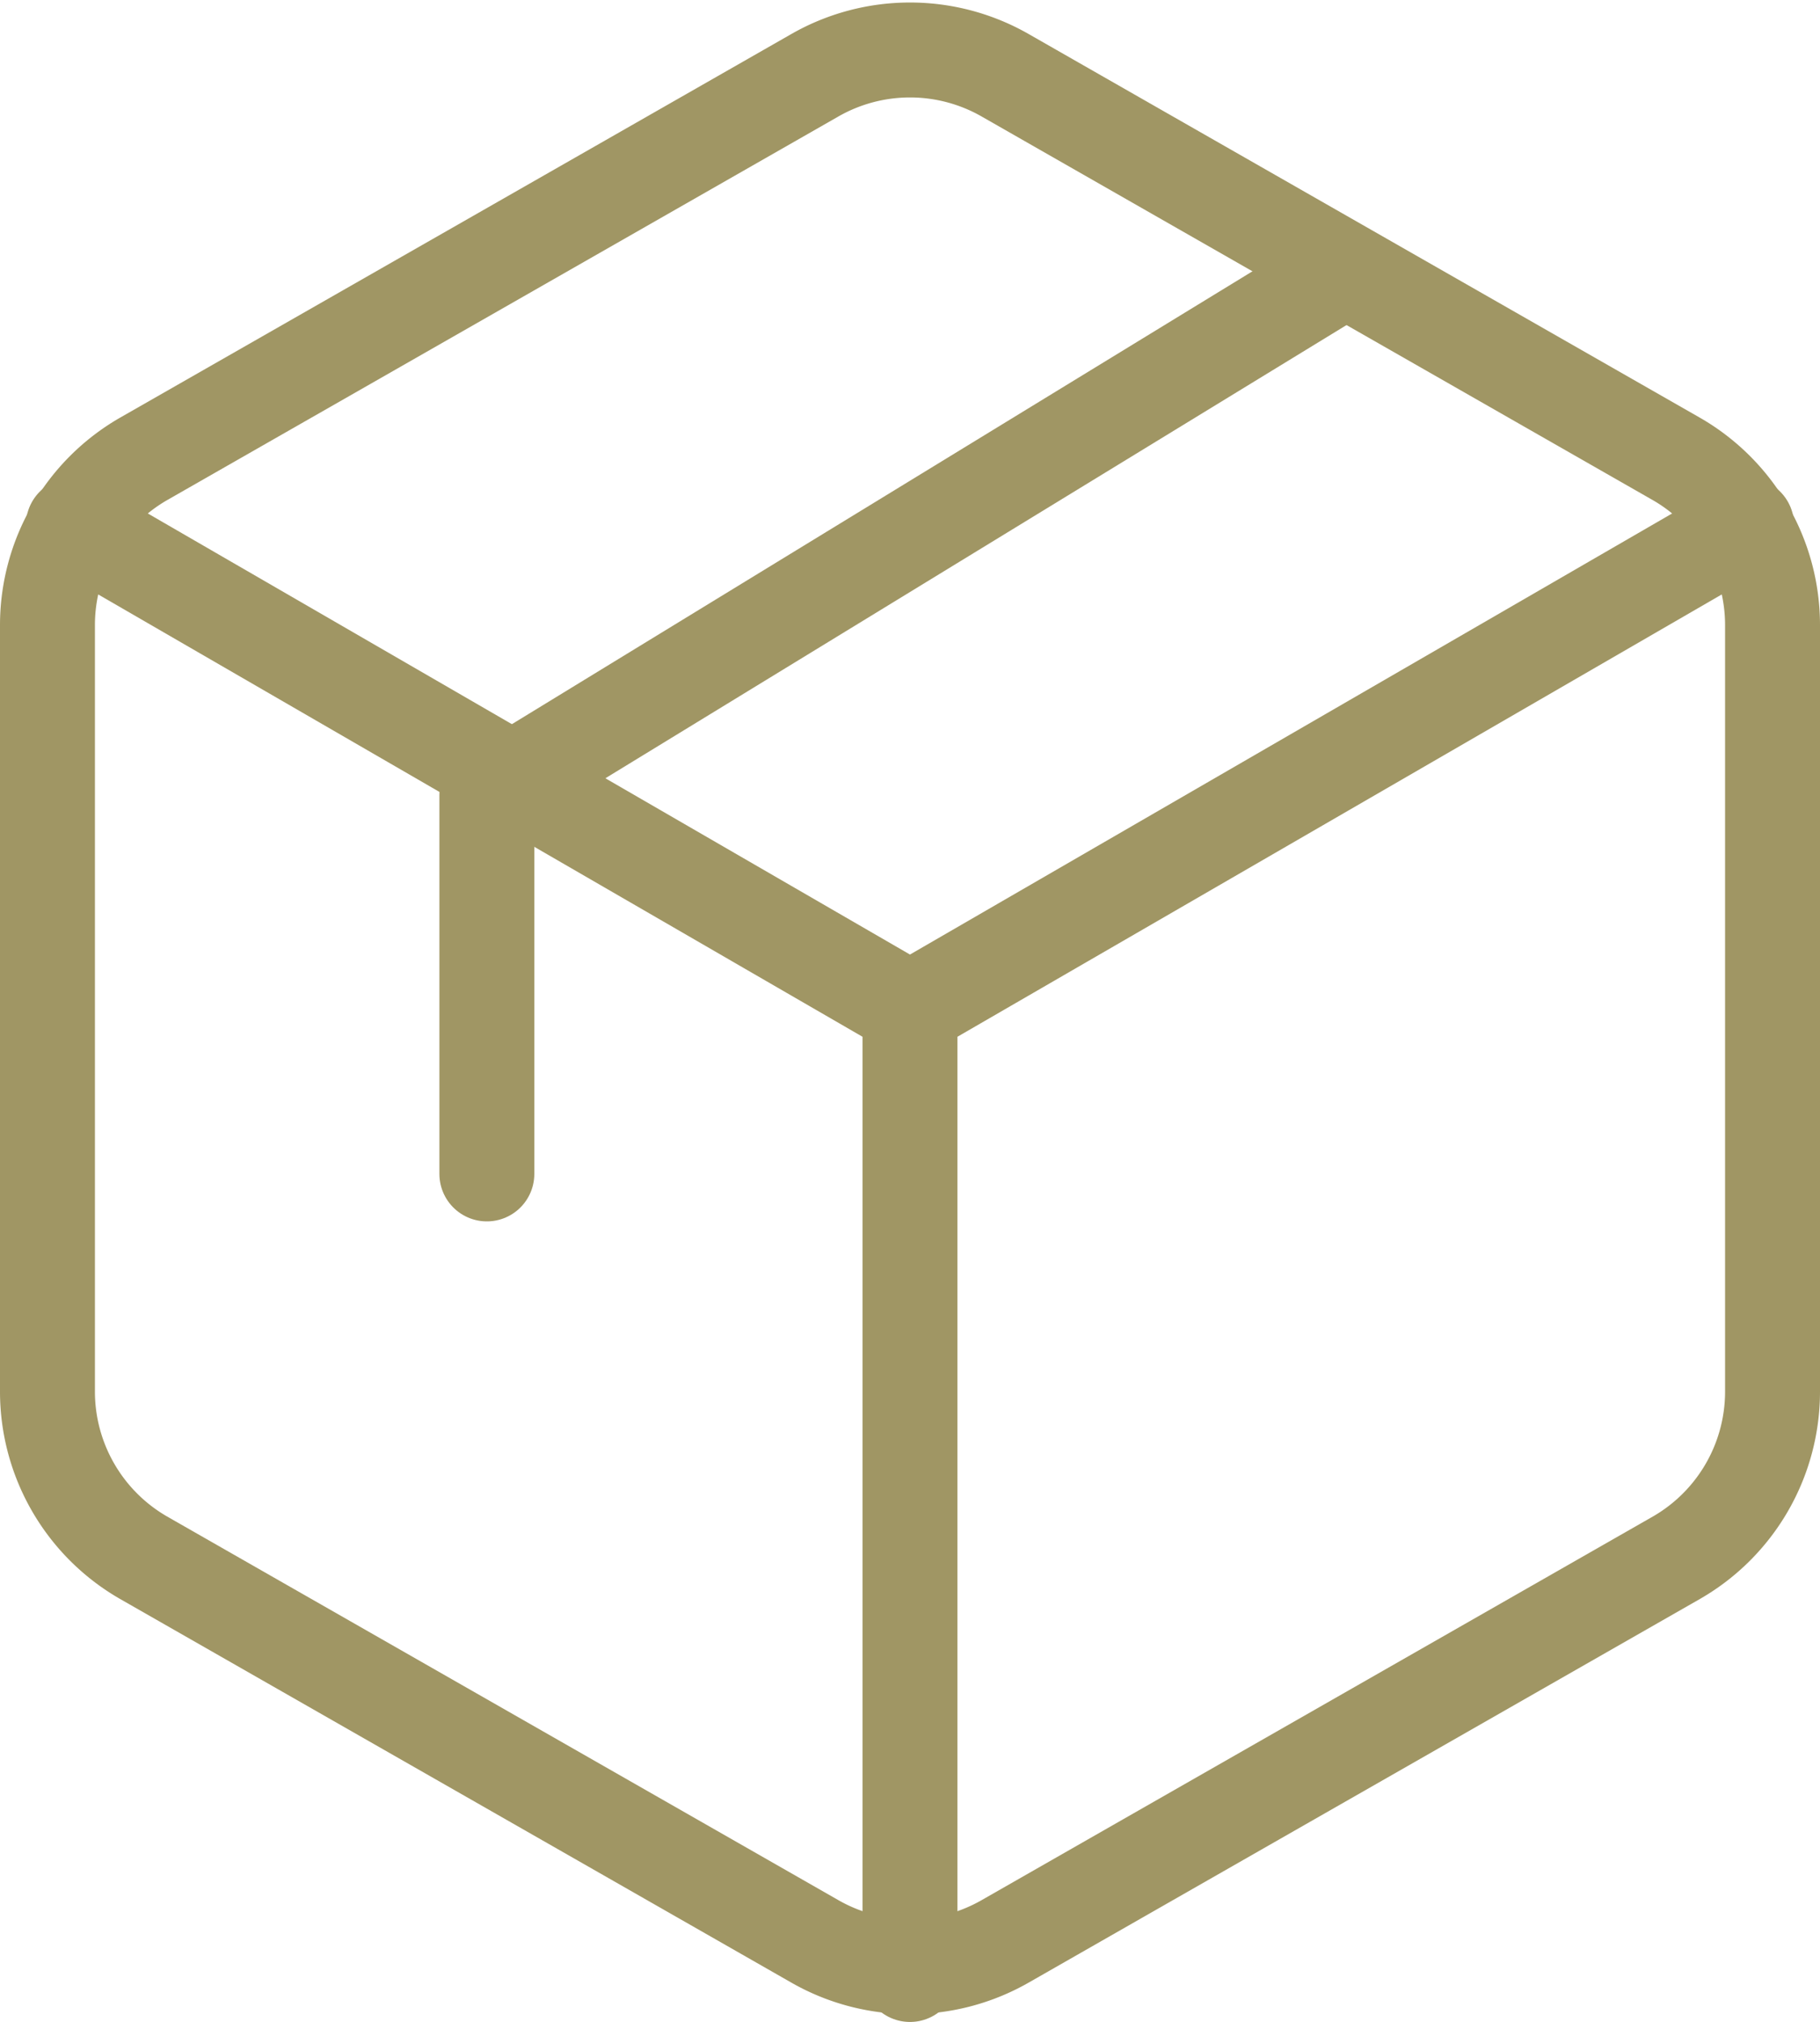
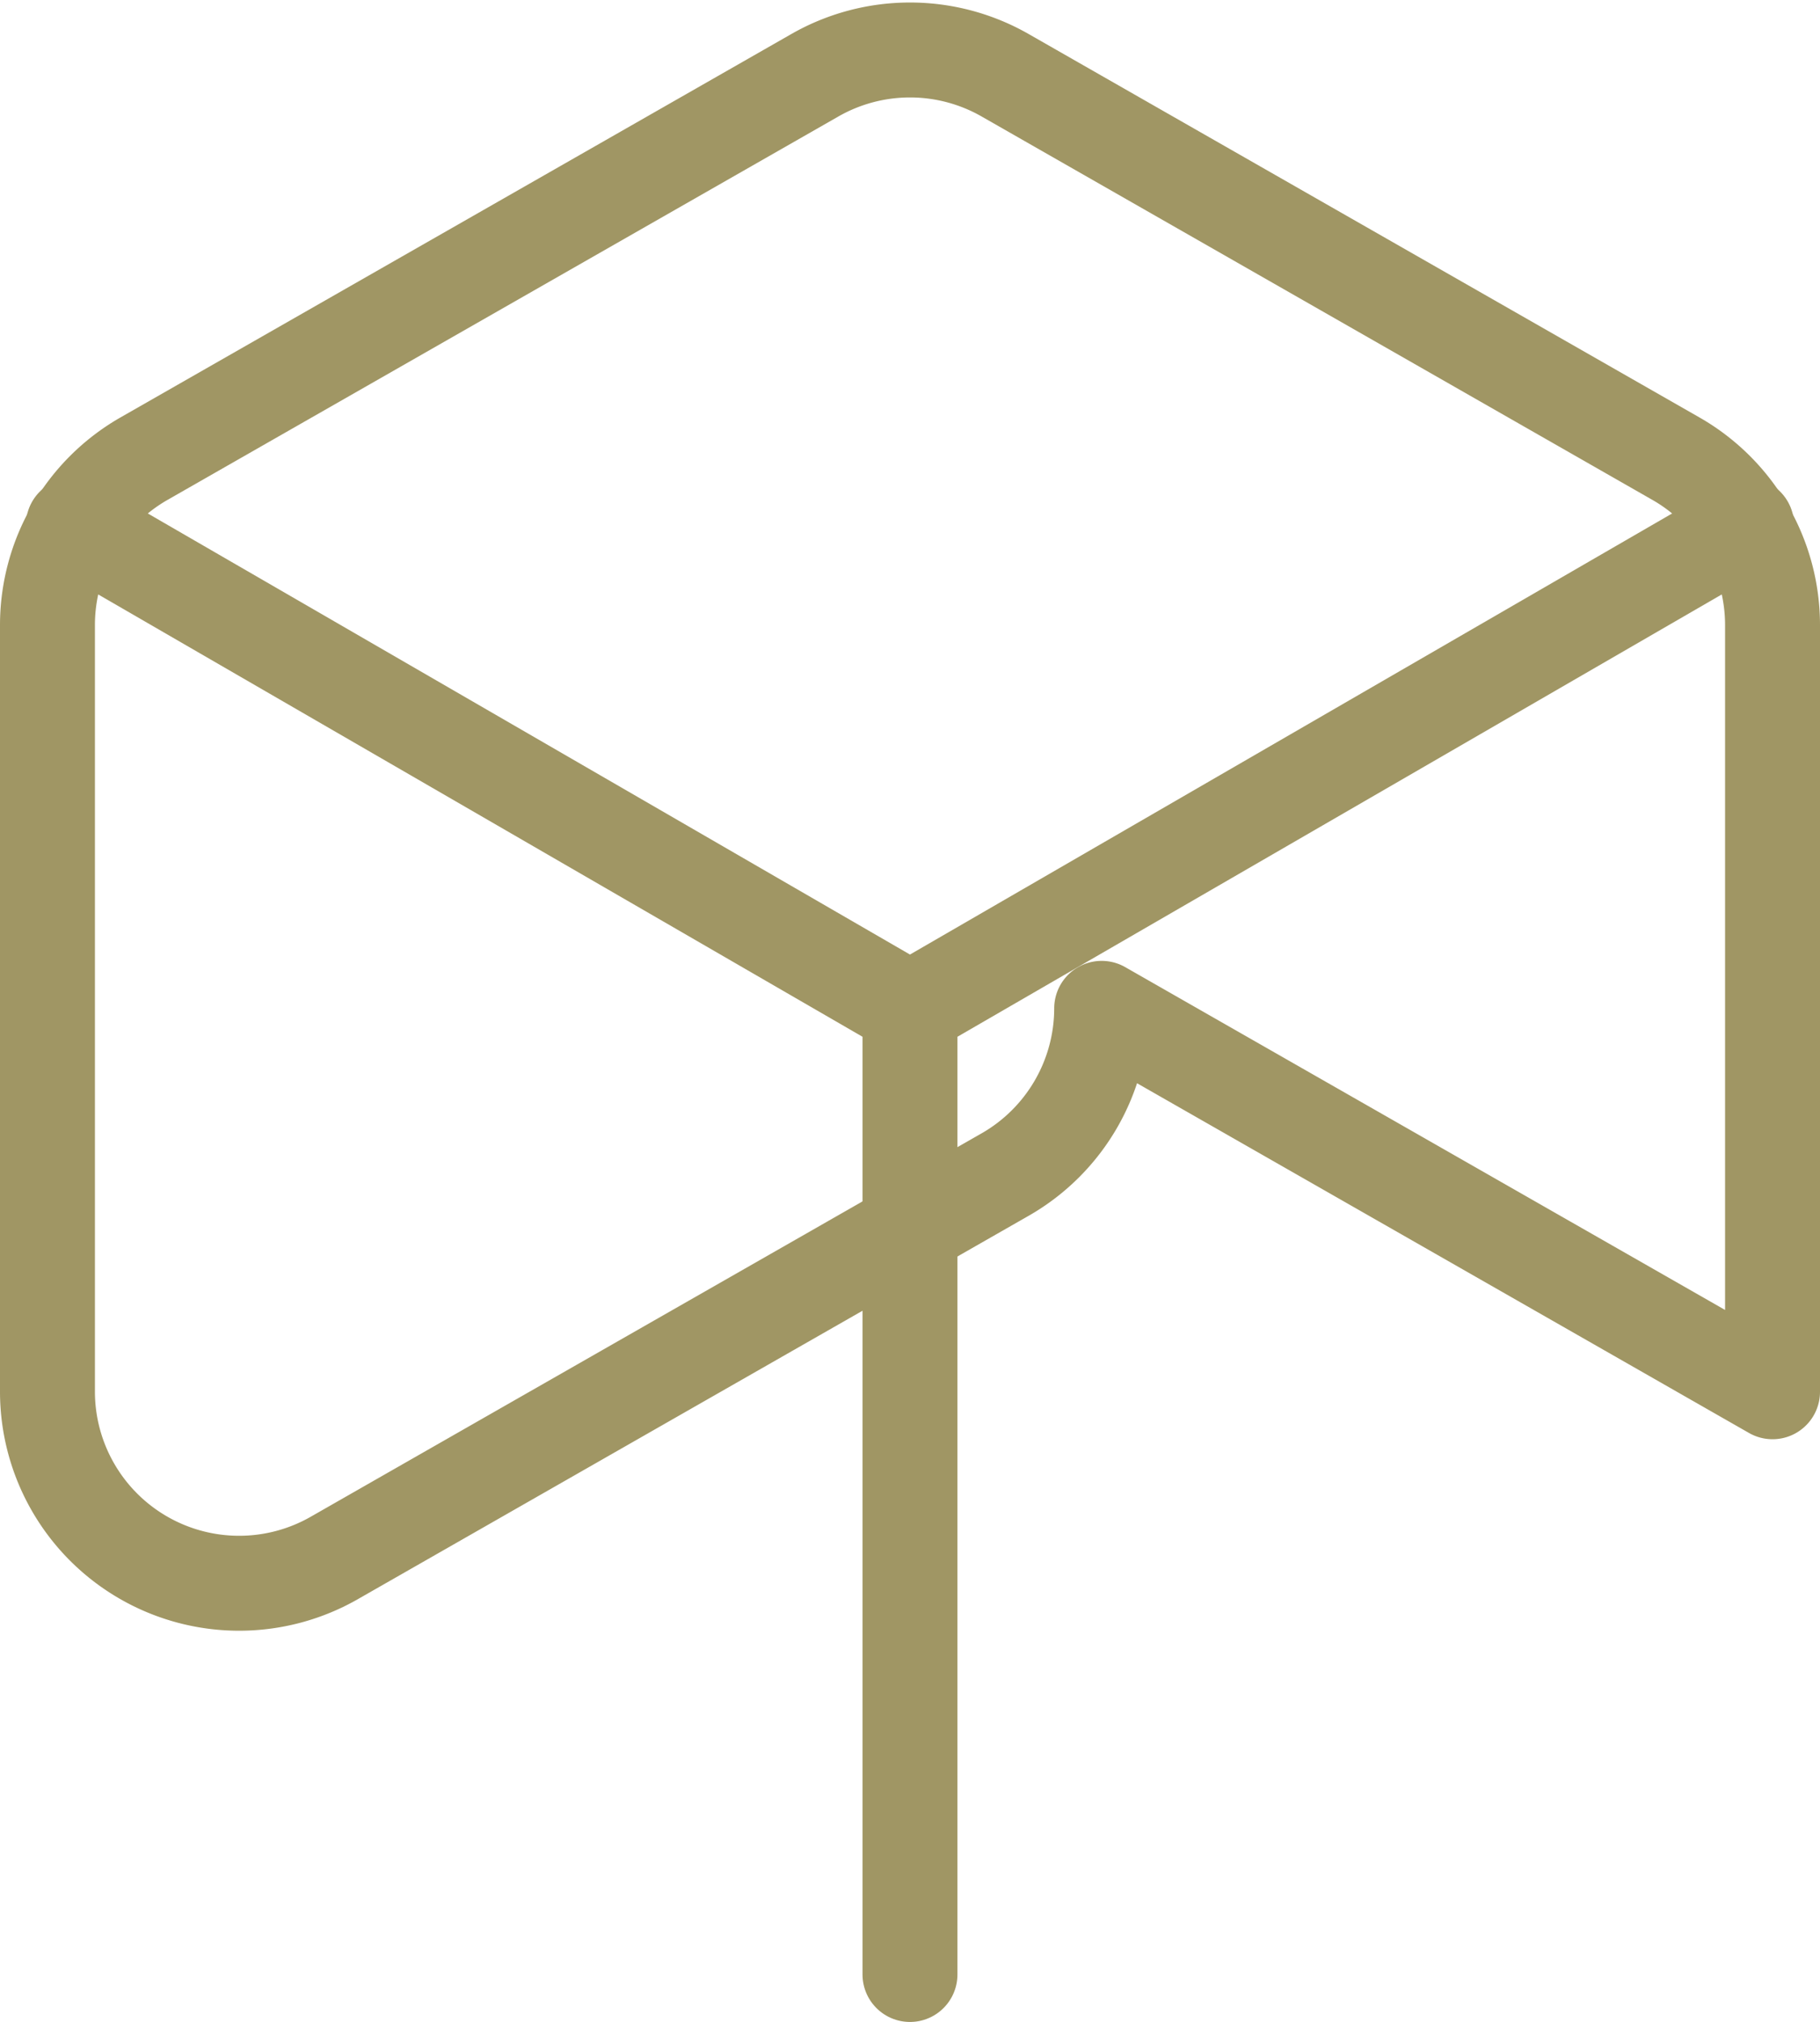
<svg xmlns="http://www.w3.org/2000/svg" width="38.347" height="42.595" viewBox="0 0 38.347 42.595">
  <g id="pds-versand-icon" transform="translate(1 1.053)">
    <g id="Icon_feather-box" data-name="Icon feather-box" transform="translate(0)">
-       <path id="Pfad_4" data-name="Pfad 4" d="M40.847,31.269V15.115a4.039,4.039,0,0,0-2.019-3.493L24.693,3.544a4.039,4.039,0,0,0-4.039,0L6.519,11.621A4.039,4.039,0,0,0,4.5,15.115V31.269a4.039,4.039,0,0,0,2.019,3.493l14.135,8.077a4.039,4.039,0,0,0,4.039,0l14.135-8.077a4.038,4.038,0,0,0,2.019-3.493Z" transform="translate(-4.5 -3.003)" fill="none" stroke="#a09664" stroke-linecap="round" stroke-linejoin="round" stroke-width="2" />
+       <path id="Pfad_4" data-name="Pfad 4" d="M40.847,31.269V15.115a4.039,4.039,0,0,0-2.019-3.493L24.693,3.544a4.039,4.039,0,0,0-4.039,0L6.519,11.621A4.039,4.039,0,0,0,4.5,15.115V31.269a4.039,4.039,0,0,0,2.019,3.493a4.039,4.039,0,0,0,4.039,0l14.135-8.077a4.038,4.038,0,0,0,2.019-3.493Z" transform="translate(-4.5 -3.003)" fill="none" stroke="#a09664" stroke-linecap="round" stroke-linejoin="round" stroke-width="2" />
      <path id="Pfad_5" data-name="Pfad 5" d="M4.905,10.44l17.628,10.2,17.628-10.2M22.533,40.971V20.617" transform="translate(-4.36 -0.429)" fill="none" stroke="#a09664" stroke-linecap="round" stroke-linejoin="round" stroke-width="2" />
    </g>
-     <path id="Pfad_6" data-name="Pfad 6" d="M626.588,1055l-17.828,10.9v7.98" transform="translate(-599.502 -1050.203)" fill="none" stroke="#a09664" stroke-linecap="round" stroke-linejoin="round" stroke-width="2" />
  </g>
</svg>